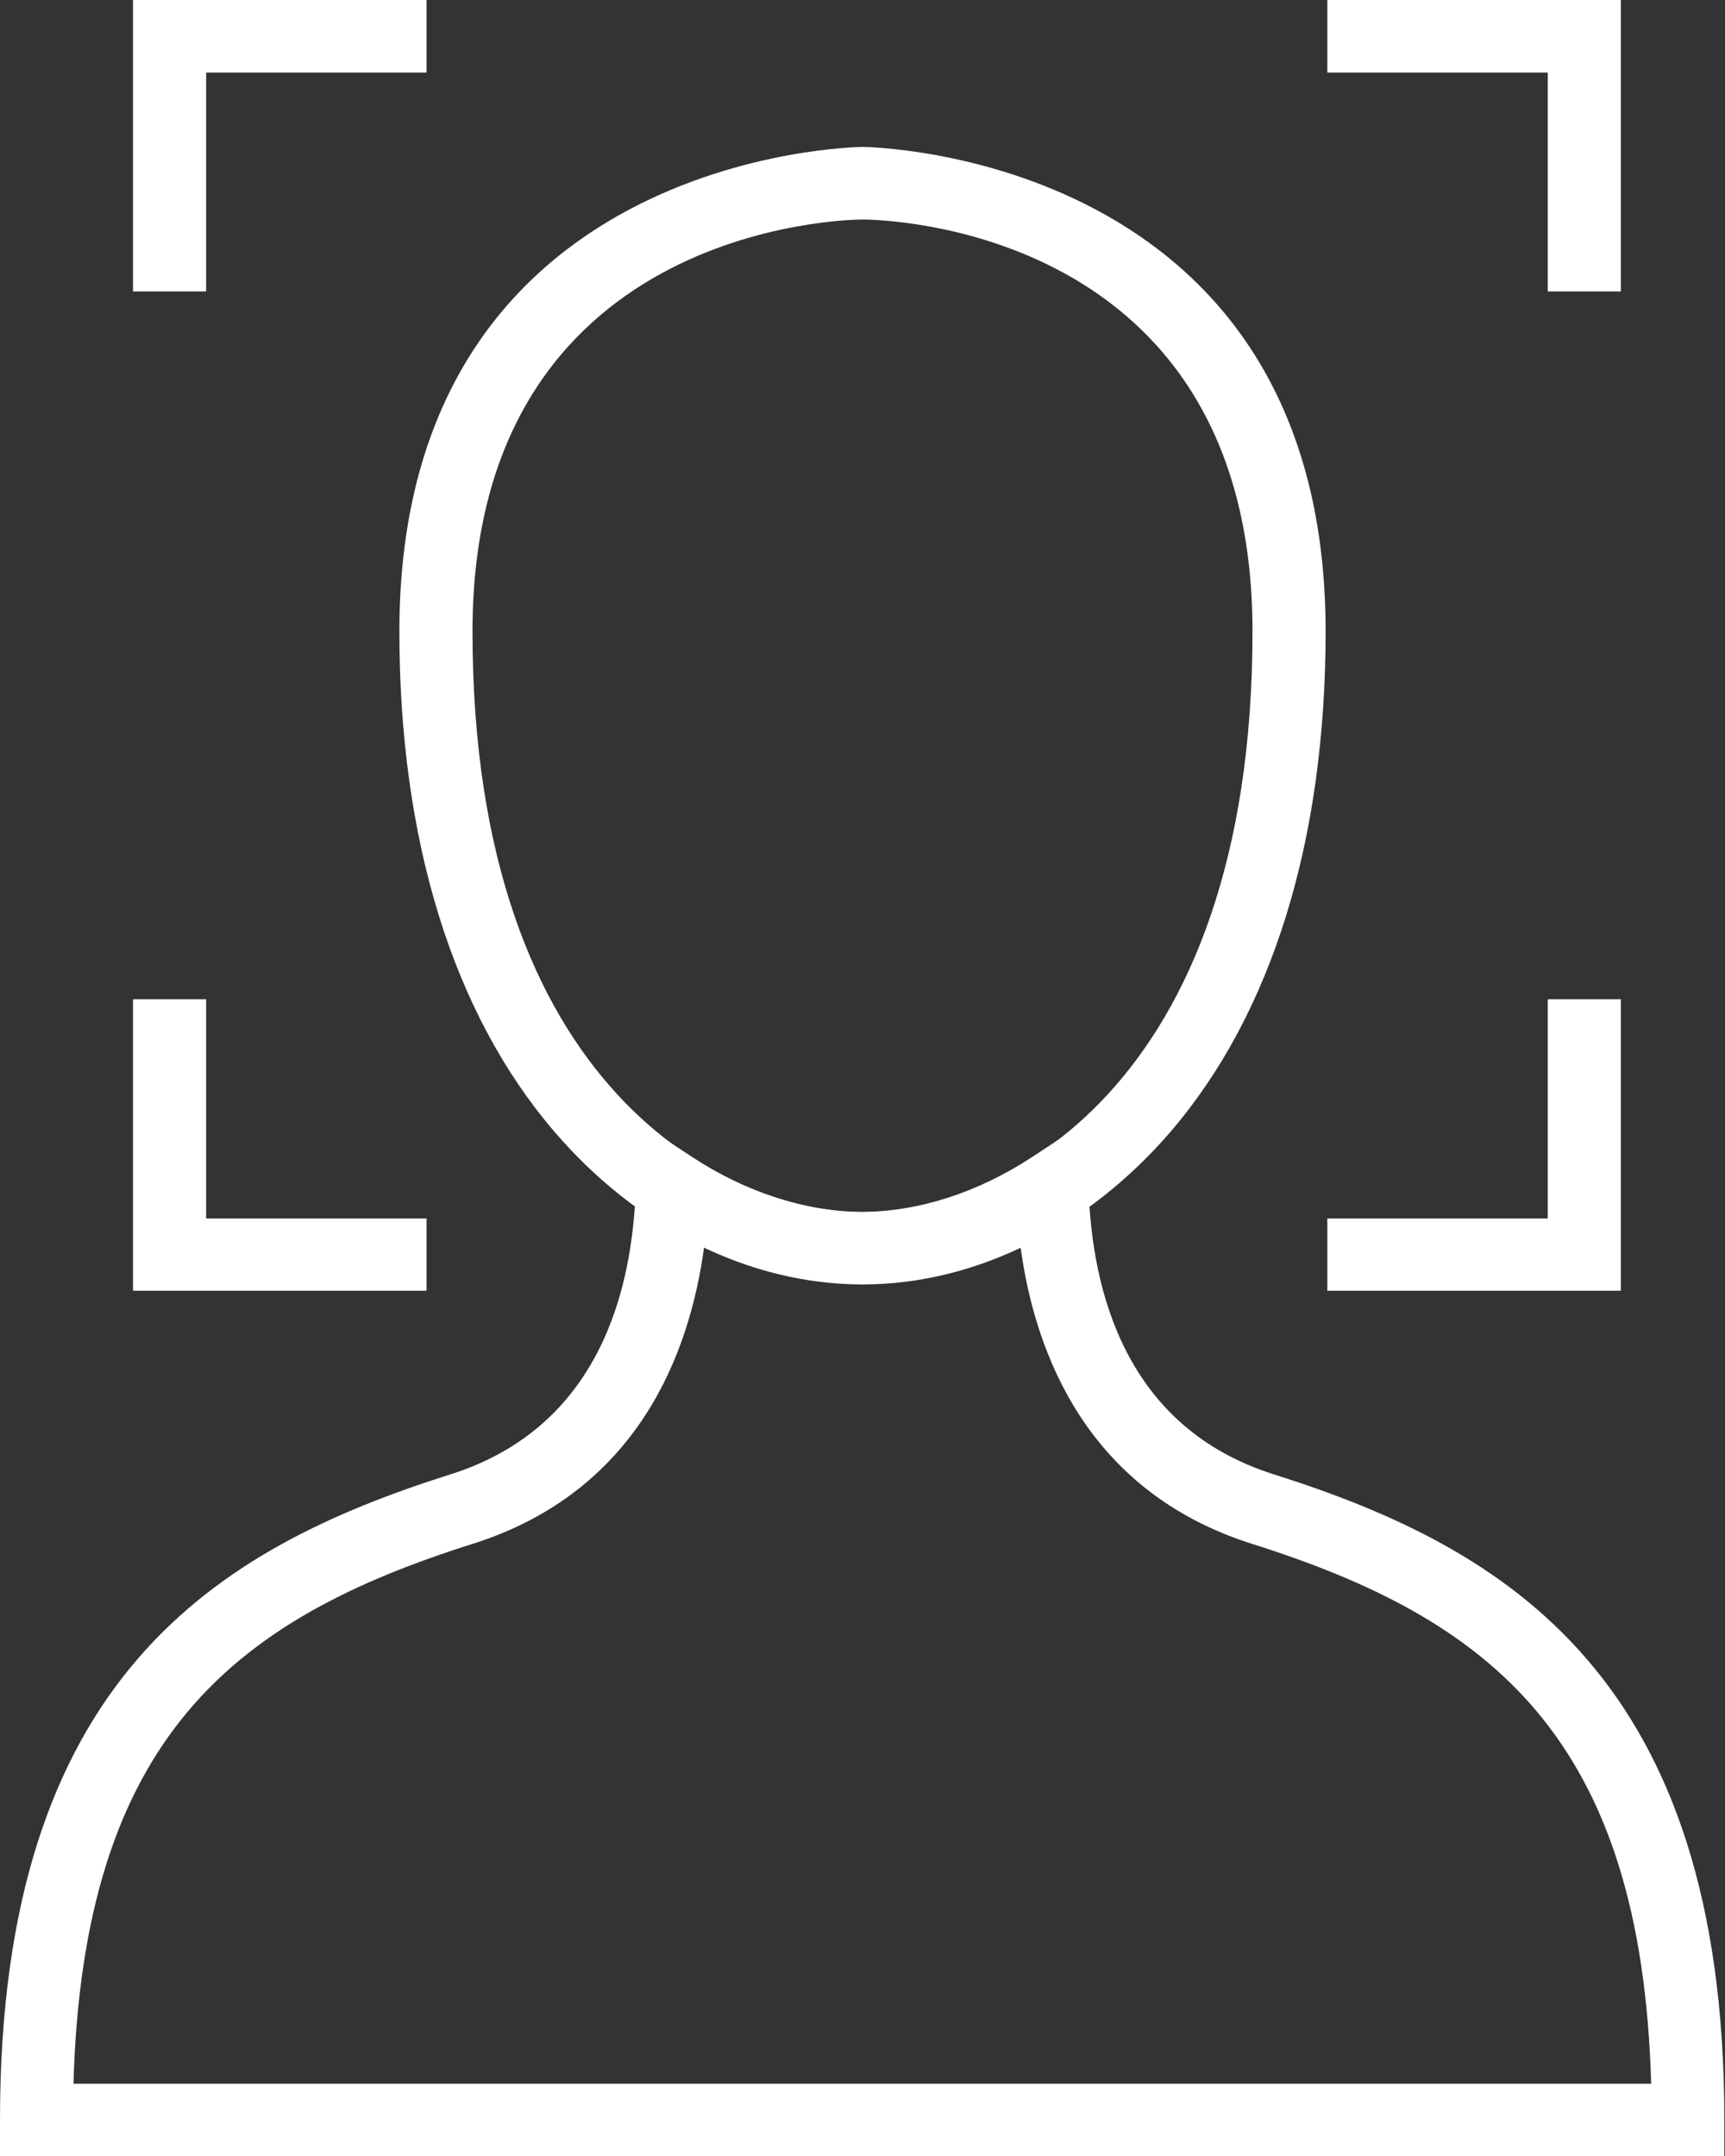
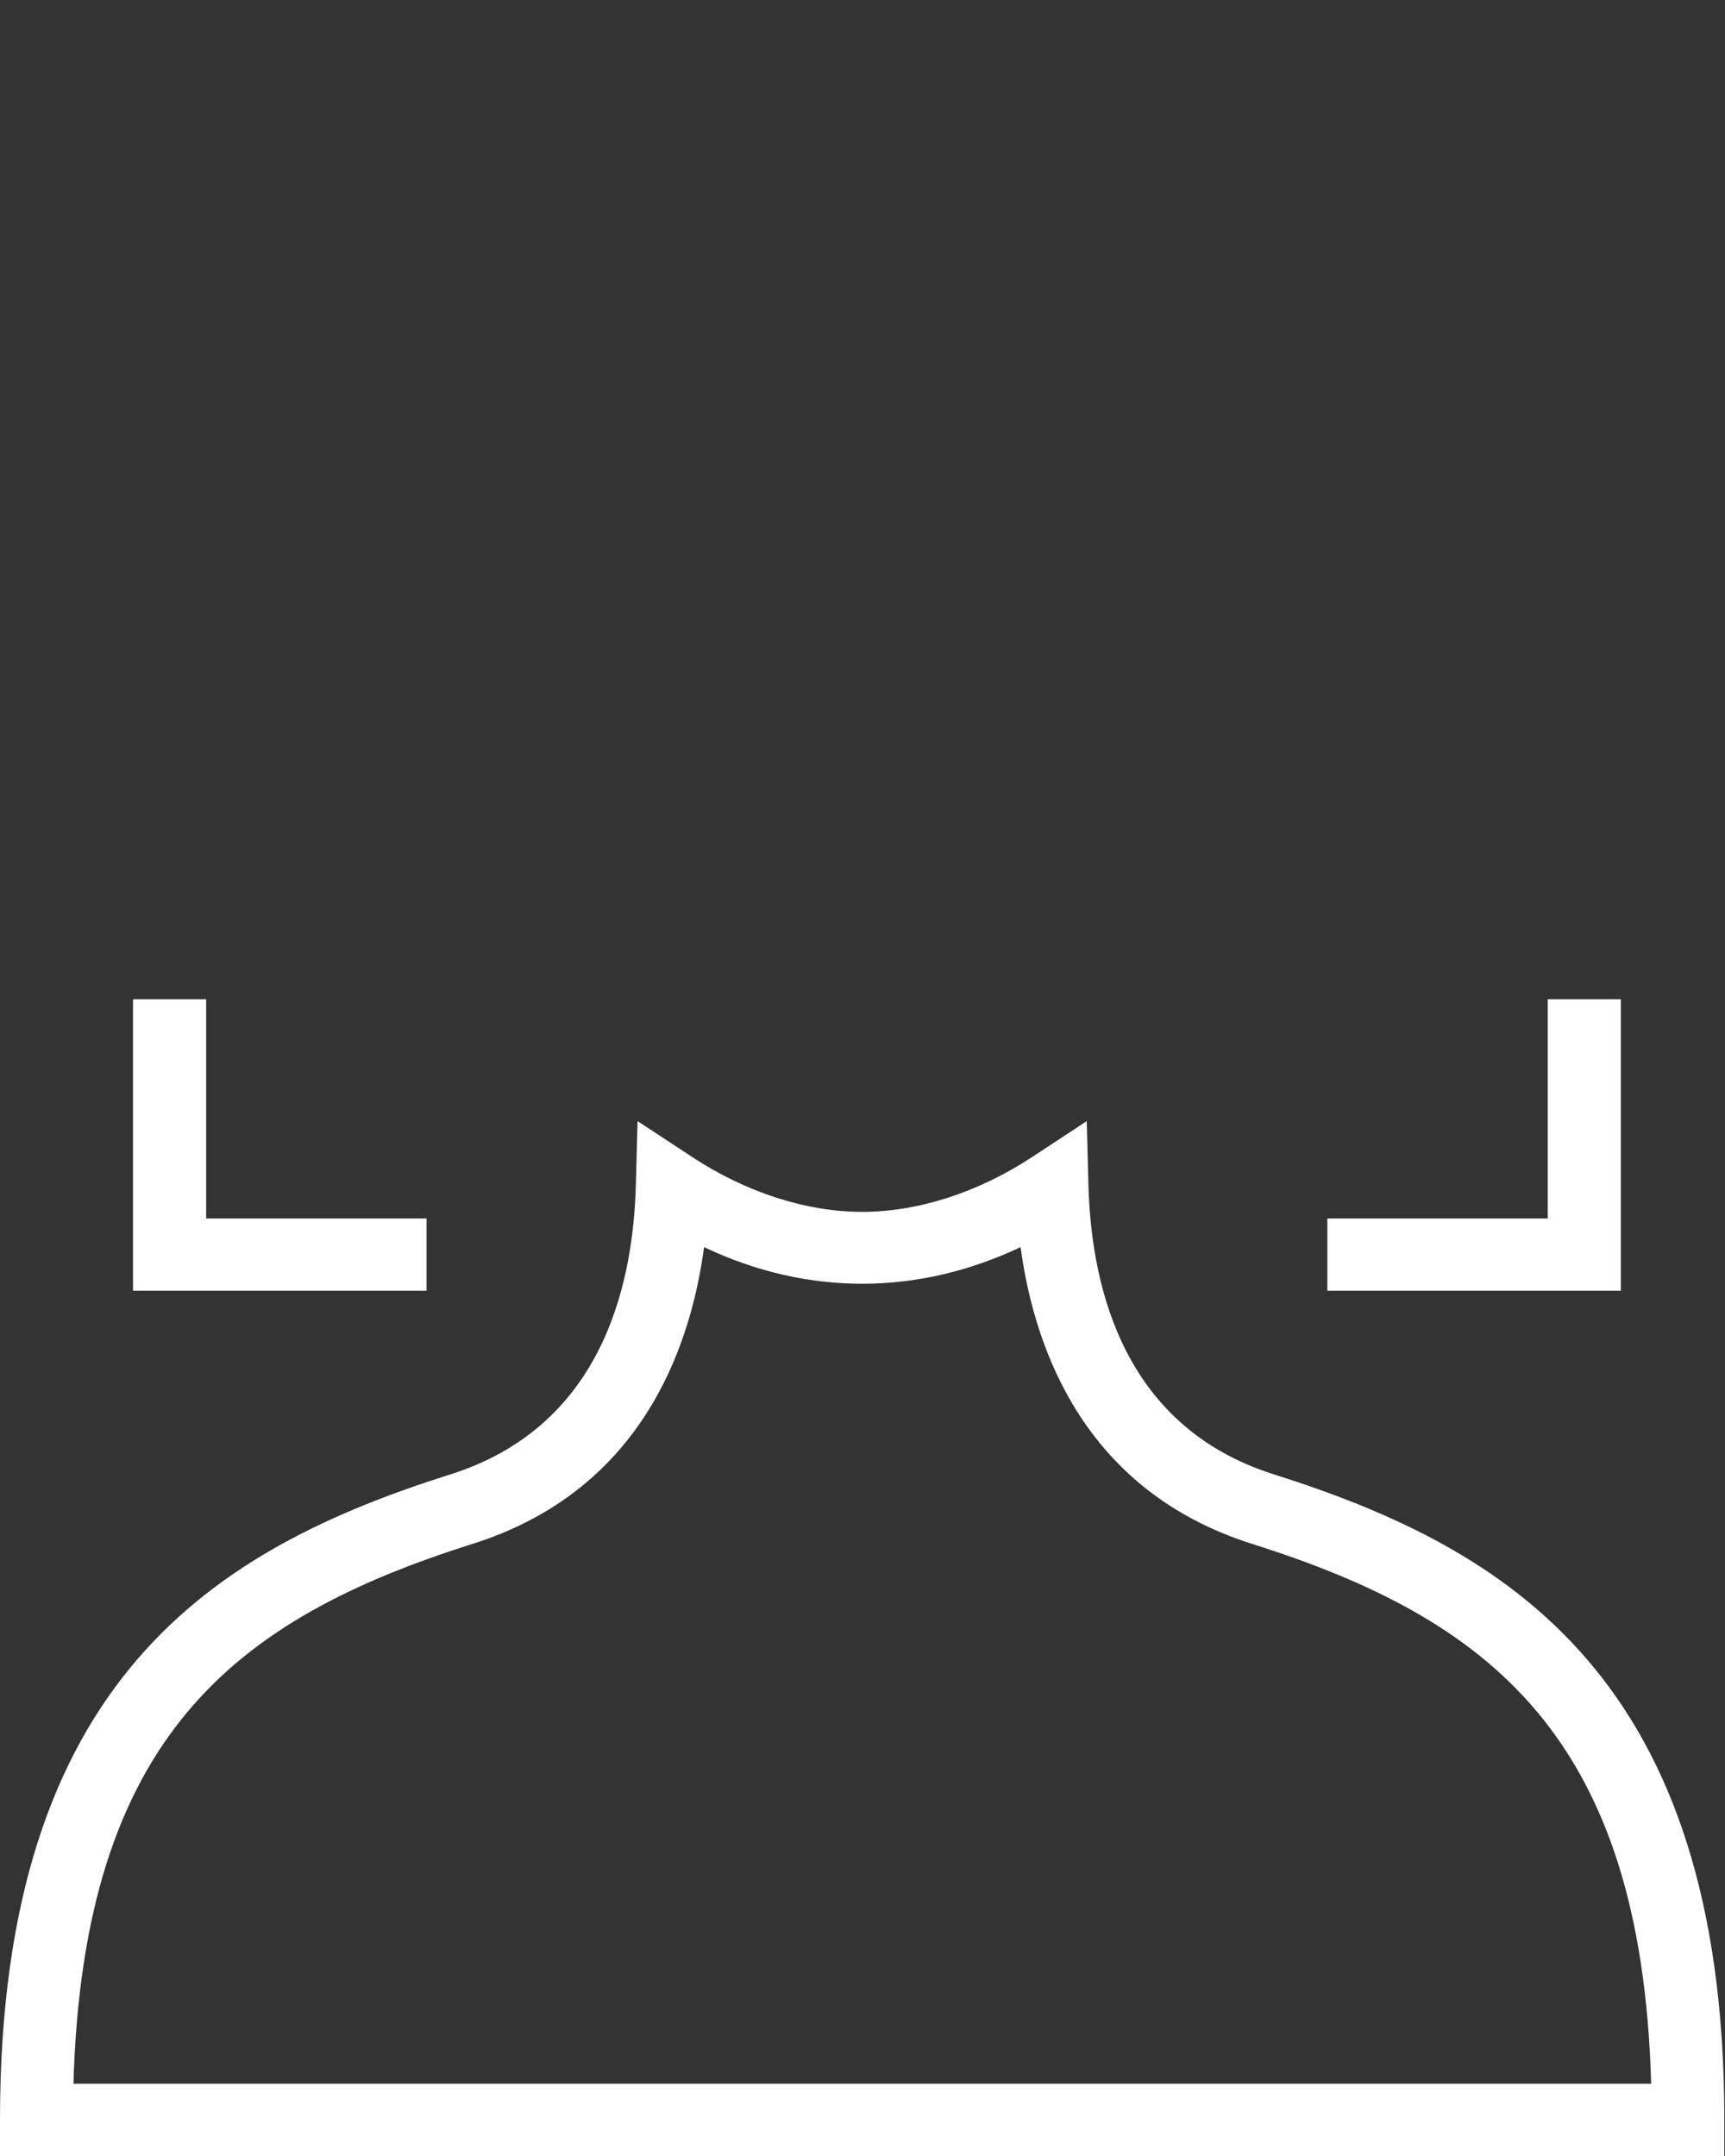
<svg xmlns="http://www.w3.org/2000/svg" width="36" height="45" viewBox="0 0 36 45" fill="none">
  <rect x="0" y="0" width="36" height="45" fill="#333333" stroke="none" />
-   <path d="M18 4.582C17.666 4.582 9.861 4.713 9.861 13.179C9.861 22.766 15.188 25.301 18 25.301C20.812 25.301 26.139 22.766 26.139 13.179C26.139 4.692 18.356 4.582 18 4.582ZM18 26.809C15.646 26.809 13.298 25.643 11.562 23.611C9.454 21.149 8.335 17.543 8.335 13.179C8.335 3.184 17.898 3.067 18 3.067C18.102 3.067 27.665 3.184 27.665 13.179C27.665 17.543 26.546 21.149 24.438 23.611C22.694 25.643 20.355 26.809 18 26.809Z" fill="white" />
  <path d="M1.533 43.492H34.459C34.256 36.265 31.109 33.795 26.124 32.222C22.68 31.129 21.597 28.237 21.299 26.03C19.148 27.049 16.837 27.049 14.694 26.03C14.396 28.237 13.32 31.129 9.868 32.222C4.883 33.795 1.737 36.265 1.533 43.492ZM36 45H0V44.242C0 35.019 4.52 32.317 9.403 30.772C12.485 29.796 13.204 26.969 13.269 24.762L13.306 23.4L14.447 24.15C15.566 24.886 16.823 25.294 17.993 25.294C19.163 25.294 20.42 24.886 21.539 24.15L22.68 23.4L22.716 24.762C22.782 26.969 23.501 29.796 26.582 30.772C31.465 32.317 35.986 35.019 35.986 44.242V45H36Z" fill="white" />
-   <path d="M4.302 6.083H2.776V0H8.902V1.515H4.302V6.083Z" fill="white" />
  <path d="M8.902 26.94H2.776V20.857H4.302V25.432H8.902V26.94Z" fill="white" />
  <path d="M33.827 26.94H27.701V25.432H32.301V20.857H33.827V26.94Z" fill="white" />
-   <path d="M33.827 6.083H32.301V1.515H27.701V0H33.827V6.083Z" fill="white" />
</svg>